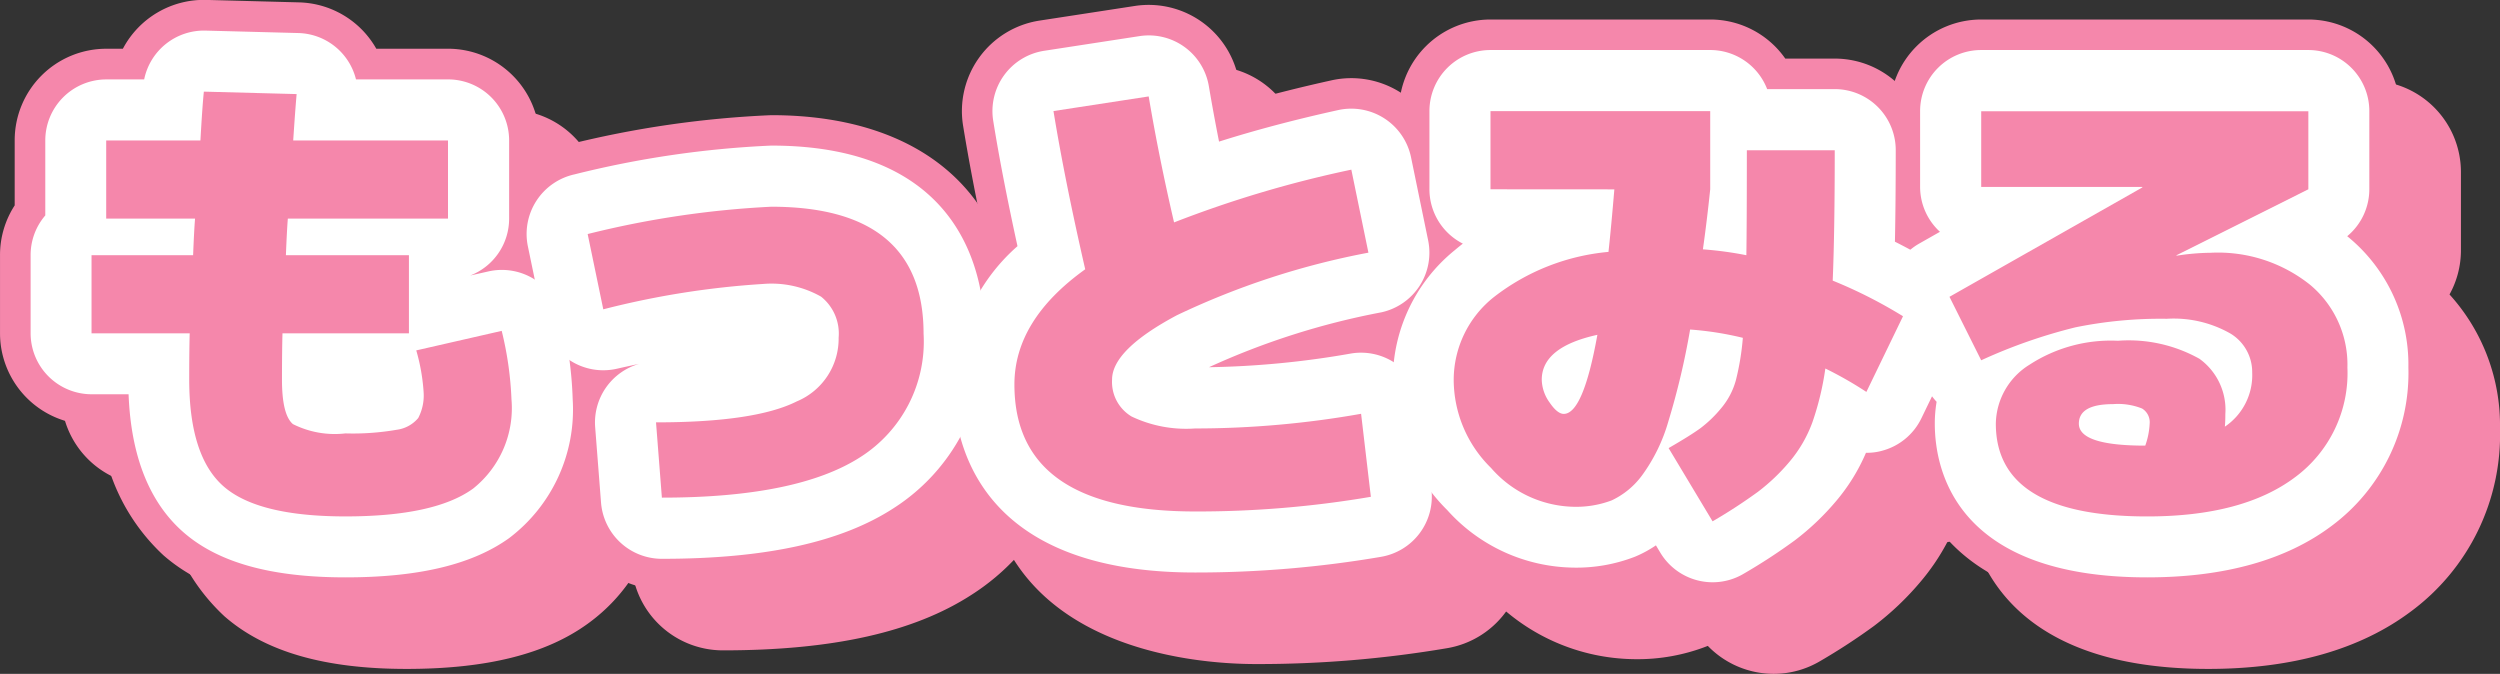
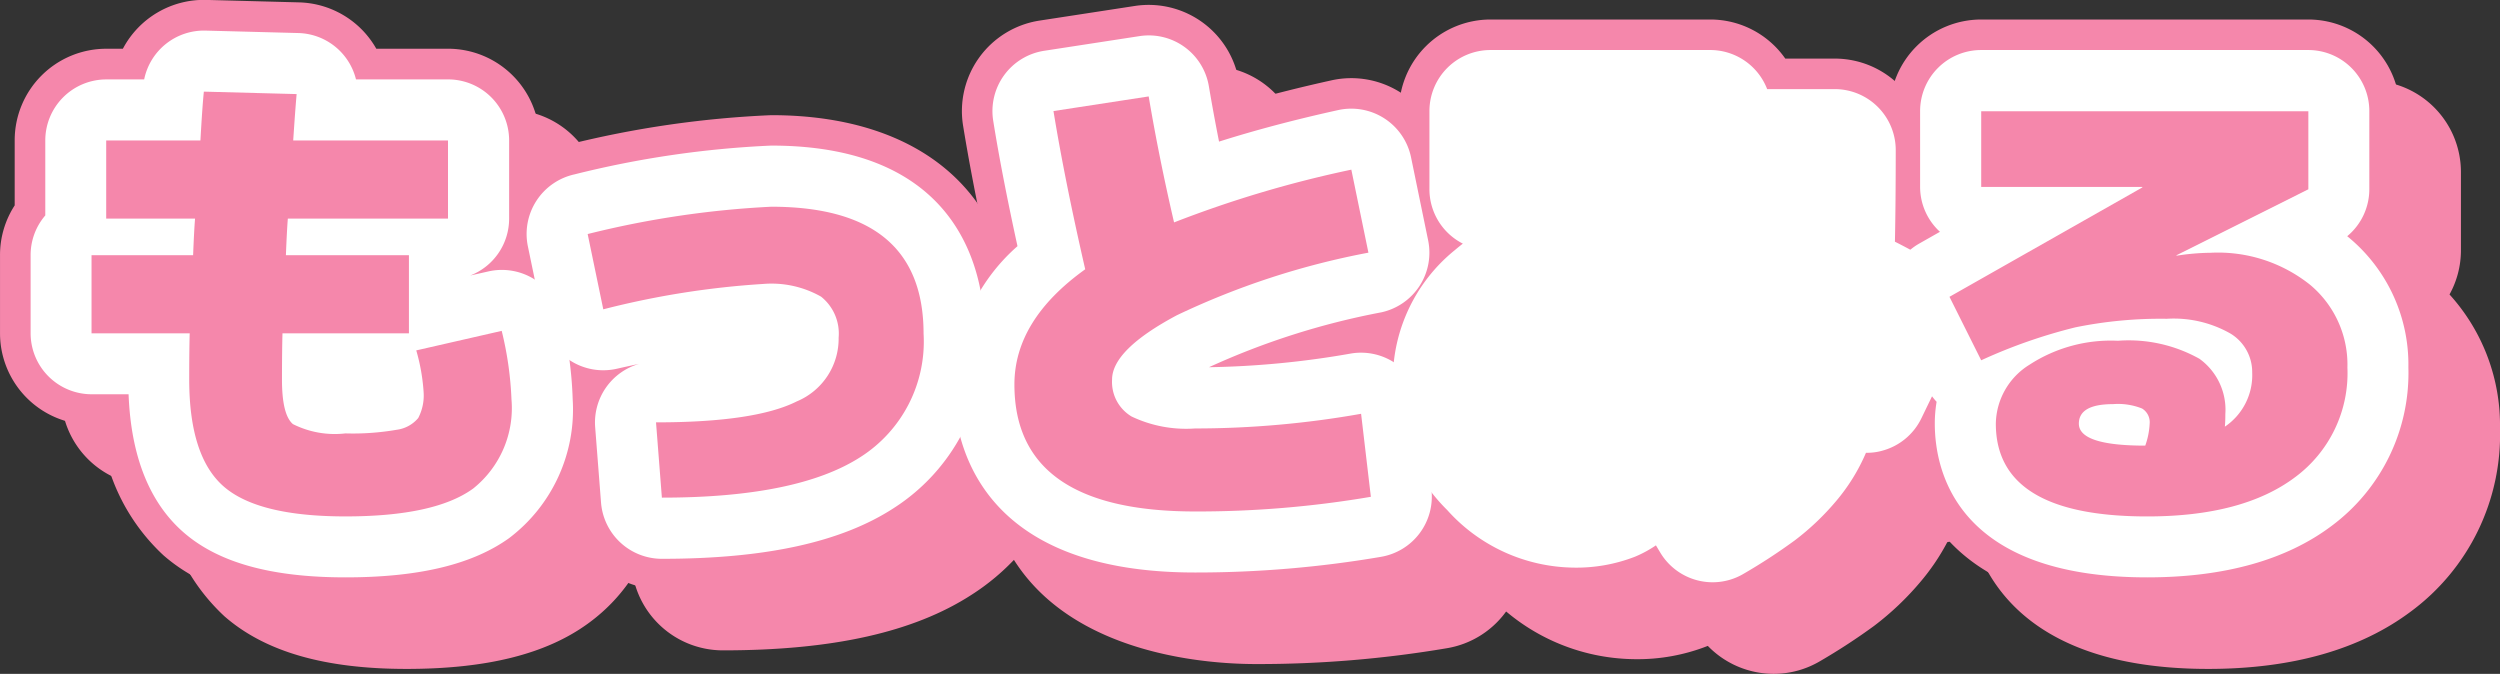
<svg xmlns="http://www.w3.org/2000/svg" width="122.881" height="33.122" viewBox="0 0 122.881 33.122">
  <rect x="0" y="0" width="122.881" height="33.122" fill="#333333" stroke="none" />
  <defs>
    <style>.a{fill:#f587ab;}.b{fill:#fff;}</style>
  </defs>
  <g transform="translate(-1388.893 -2084.896)">
    <path class="a" d="M1408.873,2117.775c-4.027,0-6.953-.845-8.946-2.585a9.8,9.8,0,0,1-3.1-6.415h-.433a4.5,4.5,0,0,1-4.5-4.5v-3.839a4.48,4.48,0,0,1,.721-2.444v-3.2a4.5,4.5,0,0,1,4.5-4.5h.818a4.542,4.542,0,0,1,4.1-2.4l4.56.121a4.5,4.5,0,0,1,3.244,1.506,4.553,4.553,0,0,1,.552.772h3.525a4.5,4.5,0,0,1,4.5,4.5v3.84a4.5,4.5,0,0,1-.2,1.336,4.439,4.439,0,0,1,.746.38,4.5,4.5,0,0,1,1.989,2.828,20.654,20.654,0,0,1,.587,4.336c0,4.4-2.035,6.8-3.742,8.034C1415.73,2117.047,1412.812,2117.775,1408.873,2117.775Z" />
    <path class="a" d="M1424.426,2116.863a4.5,4.5,0,0,1-4.487-4.15l-.288-3.695a4.5,4.5,0,0,1,.209-1.746,4.605,4.605,0,0,1-.753-.39,4.5,4.5,0,0,1-1.967-2.867l-.768-3.7a4.5,4.5,0,0,1,3.433-5.308,49.878,49.878,0,0,1,10-1.45c7.506,0,11.987,4.014,11.987,10.74a11.148,11.148,0,0,1-5.151,9.838C1433.8,2115.972,1429.81,2116.863,1424.426,2116.863Zm5.722-10.46Z" />
    <path class="a" d="M1450.634,2117.536c-3.139,0-13.38-.774-13.38-10.74a10.5,10.5,0,0,1,3.013-7.28c-.422-1.981-.769-3.8-1.035-5.437a4.5,4.5,0,0,1,3.758-5.171l4.68-.719a4.5,4.5,0,0,1,5.121,3.7c.058.347.12.7.185,1.054q2.067-.591,4.37-1.1a4.5,4.5,0,0,1,5.375,3.487l.84,4.08a4.5,4.5,0,0,1-2.459,4.965,4.431,4.431,0,0,1,.377.251,4.5,4.5,0,0,1,1.784,3.086l.48,4.08a4.5,4.5,0,0,1-3.7,4.96A55.452,55.452,0,0,1,1450.634,2117.536Zm-.116-9.306Z" />
    <path class="a" d="M1476.078,2118.017a4.511,4.511,0,0,1-3.242-1.374h0a9.411,9.411,0,0,1-3.6.653,9.944,9.944,0,0,1-7.288-3.289,10.607,10.607,0,0,1-3.092-7.451,9.507,9.507,0,0,1,2.692-6.67,4.483,4.483,0,0,1-.892-2.691v-3.84a4.5,4.5,0,0,1,4.5-4.5h10.8a4.5,4.5,0,0,1,3.688,1.921h2.433a4.5,4.5,0,0,1,4.5,4.5c0,1.324-.008,2.528-.024,3.6q.658.359,1.268.739a4.5,4.5,0,0,1,1.666,5.777l-1.8,3.719a4.5,4.5,0,0,1-2.854,2.378c-.075.021-.151.04-.227.057a10.8,10.8,0,0,1-1.315,1.945,14.123,14.123,0,0,1-2.281,2.168,30.251,30.251,0,0,1-2.636,1.722A4.477,4.477,0,0,1,1476.078,2118.017Z" />
    <path class="a" d="M1497.433,2117.775c-11.079,0-11.94-6.934-11.94-9.059,0-.215.009-.429.026-.639a4.369,4.369,0,0,1-.27-.469l-1.56-3.12a8.765,8.765,0,0,0,1.085-7.412v-3.721a4.5,4.5,0,0,1,4.5-4.5h16.08a4.5,4.5,0,0,1,4.5,4.5v3.84a4.485,4.485,0,0,1-.561,2.175,9.57,9.57,0,0,1,2.481,6.586,10.812,10.812,0,0,1-4.362,8.983C1504.909,2116.821,1501.553,2117.775,1497.433,2117.775Z" />
    <path class="a" d="M1408.873,2116.275c-3.648,0-6.252-.724-7.96-2.214-1.675-1.462-2.584-3.743-2.7-6.786h-1.815a3,3,0,0,1-3-3v-3.839a2.985,2.985,0,0,1,.721-1.951V2094.8a3,3,0,0,1,3-3h1.86a2.974,2.974,0,0,1,3.018-2.4l4.561.12a3,3,0,0,1,2.833,2.279h4.527a3,3,0,0,1,3,3v3.84a3,3,0,0,1-1.914,2.8l.886-.2a3,3,0,0,1,3.6,2.275,19.258,19.258,0,0,1,.552,4.011,7.926,7.926,0,0,1-3.123,6.82C1415.114,2115.641,1412.485,2116.275,1408.873,2116.275Zm.833-8.941Z" />
    <path class="a" d="M1424.426,2115.363a3,3,0,0,1-2.991-2.766l-.288-3.7a3,3,0,0,1,2.166-3.118q-.528.112-1.111.244a3,3,0,0,1-3.594-2.317l-.768-3.7a3,3,0,0,1,2.29-3.539,48.484,48.484,0,0,1,9.672-1.415c9.465,0,10.487,6.462,10.487,9.24a9.709,9.709,0,0,1-4.466,8.578C1433.24,2114.55,1429.512,2115.363,1424.426,2115.363Zm4.991-10.511a31.35,31.35,0,0,0-5.694.844,3.167,3.167,0,0,1,.415-.028c3.755,0,5.149-.5,5.574-.712.068-.034.124-.063.171-.091C1429.75,2104.856,1429.595,2104.852,1429.417,2104.852Z" />
    <path class="a" d="M1450.634,2116.036c-10.723,0-11.88-6.462-11.88-9.24a9.242,9.242,0,0,1,3.151-6.8c-.495-2.266-.9-4.331-1.192-6.157a3,3,0,0,1,2.505-3.447l4.68-.72a3,3,0,0,1,3.414,2.464q.225,1.33.5,2.72c1.794-.568,3.752-1.086,5.855-1.549a3,3,0,0,1,3.583,2.325l.84,4.08a3,3,0,0,1-2.293,3.534,36.75,36.75,0,0,0-8.481,2.7,44.087,44.087,0,0,0,6.954-.669,3,3,0,0,1,3.5,2.6l.48,4.08a3,3,0,0,1-2.469,3.307A53.99,53.99,0,0,1,1450.634,2116.036Z" />
    <path class="a" d="M1476.076,2116.516a3,3,0,0,1-2.575-1.456l-.215-.359a5.739,5.739,0,0,1-1.024.556,7.945,7.945,0,0,1-3.028.539,8.483,8.483,0,0,1-6.207-2.829,9.014,9.014,0,0,1-2.673-6.411,8.208,8.208,0,0,1,3.041-6.36c.13-.111.264-.219.4-.325a3,3,0,0,1-1.642-2.676v-3.84a3,3,0,0,1,3-3h10.8a3,3,0,0,1,2.8,1.921h3.32a3,3,0,0,1,3,3c0,1.71-.014,3.217-.04,4.5.7.352,1.368.723,1.989,1.112a3,3,0,0,1,1.111,3.85l-1.8,3.72a3,3,0,0,1-1.9,1.585,3.475,3.475,0,0,1-.823.108,9.359,9.359,0,0,1-1.465,2.371,12.582,12.582,0,0,1-2.037,1.937,28.115,28.115,0,0,1-2.5,1.632A2.988,2.988,0,0,1,1476.076,2116.516Z" />
    <path class="a" d="M1497.433,2116.275c-9.422,0-10.44-5.287-10.44-7.559a6.435,6.435,0,0,1,.089-1.07,3.016,3.016,0,0,1-.491-.708l-1.56-3.121a3,3,0,0,1,1.2-3.951l1.015-.576a2.994,2.994,0,0,1-.975-2.214v-3.721a3,3,0,0,1,3-3h16.08a3,3,0,0,1,3,3v3.84a3,3,0,0,1-1.087,2.311l.121.1a8.115,8.115,0,0,1,2.886,6.348,9.363,9.363,0,0,1-3.764,7.784C1504.274,2115.423,1501.22,2116.275,1497.433,2116.275Zm-2.3-6.147a12.121,12.121,0,0,0,1.3.125,2.325,2.325,0,0,0,.43-.61l-2.3-.739A2.238,2.238,0,0,0,1495.133,2110.128Zm10.221-12.933h0Zm-5.247-.84c.008.033.015.066.022.1l.2-.1Z" />
    <path class="a" d="M1401.913,2092.4l4.56.12q-.07.792-.168,2.28h7.608v3.84h-7.872q-.048.6-.095,1.8h6.047v3.839h-6.215q-.024.842-.025,2.281,0,1.728.54,2.183a4.586,4.586,0,0,0,2.58.456,12.584,12.584,0,0,0,2.52-.179,1.655,1.655,0,0,0,1.057-.577,2.389,2.389,0,0,0,.264-1.284,9.49,9.49,0,0,0-.361-2.04l4.2-.96a16.718,16.718,0,0,1,.48,3.361,5.058,5.058,0,0,1-1.885,4.391q-1.884,1.368-6.276,1.368-4.3,0-5.987-1.475t-1.692-5.244q0-1.44.024-2.281h-4.825v-3.839h4.993q.047-1.2.095-1.8h-4.367v-3.84h4.631Q1401.841,2093.09,1401.913,2092.4Z" />
    <path class="a" d="M1433.114,2104.492a2.318,2.318,0,0,0-.865-2.016,4.943,4.943,0,0,0-2.832-.624,42.086,42.086,0,0,0-7.871,1.248l-.768-3.7a46.457,46.457,0,0,1,9.024-1.343q7.486,0,7.487,6.24a6.726,6.726,0,0,1-3.095,6.059q-3.1,2-9.768,2l-.288-3.7q4.872,0,6.923-1.032A3.341,3.341,0,0,0,1433.114,2104.492Z" />
    <path class="a" d="M1458.314,2096.235l.84,4.08a38.381,38.381,0,0,0-9.409,3.073q-3.192,1.7-3.191,3.168a1.976,1.976,0,0,0,.959,1.812,6.23,6.23,0,0,0,3.121.588,46.786,46.786,0,0,0,8.16-.721l.48,4.08a50.678,50.678,0,0,1-8.64.721q-8.88,0-8.88-6.24,0-3.168,3.48-5.664-1.008-4.392-1.56-7.777l4.68-.719q.5,2.976,1.247,6.192A55.46,55.46,0,0,1,1458.314,2096.235Z" />
    <path class="a" d="M1465.154,2097.2v-3.84h10.8v3.84q-.166,1.585-.359,2.952a17.5,17.5,0,0,1,2.136.289q.023-1.44.024-5.16h4.32q0,4.032-.1,6.408a23.172,23.172,0,0,1,3.455,1.752l-1.8,3.719a18.42,18.42,0,0,0-2.017-1.151,13.989,13.989,0,0,1-.635,2.64,6.39,6.39,0,0,1-1.128,1.944,9.583,9.583,0,0,1-1.549,1.476,25.941,25.941,0,0,1-2.231,1.452l-2.161-3.6q1.082-.624,1.573-.984a6.017,6.017,0,0,0,1.007-.972,3.605,3.605,0,0,0,.732-1.4,12.7,12.7,0,0,0,.337-2.064,15.788,15.788,0,0,0-2.592-.408,36.8,36.8,0,0,1-1.068,4.512,8.429,8.429,0,0,1-1.3,2.664,3.92,3.92,0,0,1-1.489,1.223,4.949,4.949,0,0,1-1.883.313,5.526,5.526,0,0,1-4.044-1.908,6.085,6.085,0,0,1-1.836-4.332,5.2,5.2,0,0,1,1.992-4.08,10.756,10.756,0,0,1,5.616-2.208q.142-1.32.288-3.073Zm5.255,7.153q-2.734.6-2.735,2.208a1.984,1.984,0,0,0,.383,1.116q.384.564.7.563Q1469.712,2108.235,1470.409,2104.348Z" />
    <path class="a" d="M1505.354,2097.2l-6.48,3.241v.024a11.386,11.386,0,0,1,1.68-.145,7.255,7.255,0,0,1,4.884,1.573,5.11,5.11,0,0,1,1.836,4.068,6.361,6.361,0,0,1-2.568,5.388q-2.57,1.932-7.273,1.931-7.44,0-7.44-4.559a3.471,3.471,0,0,1,1.657-2.9,7.341,7.341,0,0,1,4.343-1.176,7.122,7.122,0,0,1,4.009.887,3.088,3.088,0,0,1,1.272,2.712c0,.273-.009.481-.024.624a3.054,3.054,0,0,0,1.344-2.664,2.21,2.21,0,0,0-1.081-1.92,5.629,5.629,0,0,0-3.119-.719,20.974,20.974,0,0,0-4.488.42,25.933,25.933,0,0,0-4.632,1.62l-1.56-3.12,9.48-5.376v-.024h-7.92v-3.721h16.08Zm-8.016,12.6a3.737,3.737,0,0,0,.216-1.08.789.789,0,0,0-.373-.744,3.179,3.179,0,0,0-1.427-.216q-1.68,0-1.68.96Q1494.074,2109.8,1497.338,2109.8Z" />
    <path class="a" d="M1405.873,2114.775c-4.027,0-6.953-.845-8.946-2.585a9.8,9.8,0,0,1-3.1-6.415h-.433a4.5,4.5,0,0,1-4.5-4.5v-3.839a4.48,4.48,0,0,1,.721-2.444v-3.2a4.5,4.5,0,0,1,4.5-4.5h.818a4.5,4.5,0,0,1,4.1-2.4l4.56.121a4.5,4.5,0,0,1,3.244,1.506,4.553,4.553,0,0,1,.552.772h3.525a4.5,4.5,0,0,1,4.5,4.5v3.84a4.5,4.5,0,0,1-.2,1.336,4.439,4.439,0,0,1,.746.38,4.5,4.5,0,0,1,1.989,2.828,20.654,20.654,0,0,1,.587,4.336c0,4.4-2.035,6.8-3.742,8.034C1412.73,2114.047,1409.812,2114.775,1405.873,2114.775Z" />
    <path class="a" d="M1421.426,2113.863a4.5,4.5,0,0,1-4.487-4.15l-.288-3.695a4.5,4.5,0,0,1,.209-1.746,4.605,4.605,0,0,1-.753-.39,4.5,4.5,0,0,1-1.967-2.867l-.768-3.7a4.5,4.5,0,0,1,3.433-5.308,49.878,49.878,0,0,1,10-1.45c7.506,0,11.987,4.014,11.987,10.74a11.148,11.148,0,0,1-5.151,9.838C1430.8,2112.972,1426.81,2113.863,1421.426,2113.863Zm5.722-10.46Z" />
    <path class="a" d="M1447.634,2114.536c-3.139,0-13.38-.774-13.38-10.74a10.5,10.5,0,0,1,3.013-7.28c-.422-1.981-.769-3.8-1.035-5.437a4.5,4.5,0,0,1,3.758-5.171l4.68-.719a4.5,4.5,0,0,1,5.121,3.7c.058.347.12.7.185,1.054q2.067-.591,4.37-1.1a4.5,4.5,0,0,1,5.375,3.487l.84,4.08a4.5,4.5,0,0,1-2.459,4.965,4.431,4.431,0,0,1,.377.251,4.5,4.5,0,0,1,1.784,3.086l.48,4.08a4.5,4.5,0,0,1-3.7,4.96A55.452,55.452,0,0,1,1447.634,2114.536Zm-.116-9.306Z" />
    <path class="a" d="M1473.078,2115.017a4.511,4.511,0,0,1-3.242-1.374h0a9.411,9.411,0,0,1-3.6.653,9.944,9.944,0,0,1-7.288-3.289,10.607,10.607,0,0,1-3.092-7.451,9.507,9.507,0,0,1,2.692-6.67,4.483,4.483,0,0,1-.892-2.691v-3.84a4.5,4.5,0,0,1,4.5-4.5h10.8a4.5,4.5,0,0,1,3.688,1.921h2.433a4.5,4.5,0,0,1,4.5,4.5c0,1.324-.008,2.528-.024,3.6q.658.359,1.268.739a4.5,4.5,0,0,1,1.666,5.777l-1.8,3.719a4.5,4.5,0,0,1-2.854,2.378c-.075.021-.151.04-.227.057a10.8,10.8,0,0,1-1.315,1.945,14.123,14.123,0,0,1-2.281,2.168,30.251,30.251,0,0,1-2.636,1.722A4.477,4.477,0,0,1,1473.078,2115.017Z" />
    <path class="a" d="M1494.433,2114.775c-11.079,0-11.94-6.934-11.94-9.059,0-.215.009-.429.026-.639a4.369,4.369,0,0,1-.27-.469l-1.56-3.12a8.765,8.765,0,0,0,1.085-7.412v-3.721a4.5,4.5,0,0,1,4.5-4.5h16.08a4.5,4.5,0,0,1,4.5,4.5v3.84a4.485,4.485,0,0,1-.561,2.175,9.57,9.57,0,0,1,2.481,6.586,10.812,10.812,0,0,1-4.362,8.983C1501.909,2113.821,1498.553,2114.775,1494.433,2114.775Z" />
    <path class="b" d="M1405.873,2113.275c-3.648,0-6.252-.724-7.96-2.214-1.675-1.462-2.584-3.743-2.7-6.786h-1.815a3,3,0,0,1-3-3v-3.839a2.985,2.985,0,0,1,.721-1.951V2091.8a3,3,0,0,1,3-3h1.86a3,3,0,0,1,3.018-2.4l4.561.12a3,3,0,0,1,2.833,2.279h4.527a3,3,0,0,1,3,3v3.84a3,3,0,0,1-1.914,2.8l.886-.2a3,3,0,0,1,3.6,2.275,19.258,19.258,0,0,1,.552,4.011,7.926,7.926,0,0,1-3.123,6.82C1412.114,2112.641,1409.485,2113.275,1405.873,2113.275Zm.833-8.941Z" />
    <path class="b" d="M1421.426,2112.363a3,3,0,0,1-2.991-2.766l-.288-3.7a3,3,0,0,1,2.166-3.118q-.528.112-1.111.244a3,3,0,0,1-3.594-2.317l-.768-3.7a3,3,0,0,1,2.29-3.539,48.484,48.484,0,0,1,9.672-1.415c9.465,0,10.487,6.462,10.487,9.24a9.709,9.709,0,0,1-4.466,8.578C1430.24,2111.55,1426.512,2112.363,1421.426,2112.363Z" />
    <path class="b" d="M1447.634,2113.036c-10.723,0-11.88-6.462-11.88-9.24a9.242,9.242,0,0,1,3.151-6.8c-.495-2.266-.9-4.331-1.192-6.157a3,3,0,0,1,2.505-3.447l4.68-.72a2.994,2.994,0,0,1,3.414,2.464q.225,1.33.5,2.72c1.794-.568,3.752-1.086,5.855-1.549a3,3,0,0,1,3.583,2.325l.84,4.08a3,3,0,0,1-2.293,3.534,36.75,36.75,0,0,0-8.481,2.7,44.087,44.087,0,0,0,6.954-.669,3,3,0,0,1,3.5,2.6l.48,4.08a3,3,0,0,1-2.469,3.307A53.99,53.99,0,0,1,1447.634,2113.036Z" />
    <path class="b" d="M1473.076,2113.516a3,3,0,0,1-2.575-1.456l-.215-.359a5.739,5.739,0,0,1-1.024.556,7.945,7.945,0,0,1-3.028.539,8.483,8.483,0,0,1-6.207-2.829,9.014,9.014,0,0,1-2.673-6.411,8.208,8.208,0,0,1,3.041-6.36c.13-.111.264-.219.4-.325a3,3,0,0,1-1.642-2.676v-3.84a3,3,0,0,1,3-3h10.8a3,3,0,0,1,2.8,1.921h3.32a3,3,0,0,1,3,3c0,1.71-.014,3.217-.04,4.5.7.352,1.368.723,1.989,1.112a3,3,0,0,1,1.111,3.85l-1.8,3.72a3,3,0,0,1-1.9,1.585,2.725,2.725,0,0,1-.823.108,9.359,9.359,0,0,1-1.465,2.371,12.582,12.582,0,0,1-2.037,1.937,28.115,28.115,0,0,1-2.5,1.632A2.988,2.988,0,0,1,1473.076,2113.516Z" />
    <path class="b" d="M1494.433,2113.275c-9.422,0-10.44-5.287-10.44-7.559a6.435,6.435,0,0,1,.089-1.07,3.016,3.016,0,0,1-.491-.708l-1.56-3.121a3,3,0,0,1,1.2-3.951l1.015-.576a2.994,2.994,0,0,1-.975-2.214v-3.721a3,3,0,0,1,3-3h16.08a3,3,0,0,1,3,3v3.84a3,3,0,0,1-1.087,2.311l.121.1a8.115,8.115,0,0,1,2.886,6.348,9.363,9.363,0,0,1-3.764,7.784C1501.274,2112.423,1498.22,2113.275,1494.433,2113.275Zm7.921-19.08h0Zm-5.247-.84c.008.033.015.066.022.1l.2-.1Z" />
    <path class="a" d="M1398.913,2089.4l4.56.12q-.07.792-.168,2.28h7.608v3.84h-7.872q-.048.6-.095,1.8h6.047v3.839h-6.215q-.024.842-.025,2.281,0,1.728.54,2.183a4.586,4.586,0,0,0,2.58.456,12.584,12.584,0,0,0,2.52-.179,1.655,1.655,0,0,0,1.057-.577,2.389,2.389,0,0,0,.264-1.284,9.49,9.49,0,0,0-.361-2.04l4.2-.96a16.718,16.718,0,0,1,.48,3.361,5.058,5.058,0,0,1-1.885,4.391q-1.884,1.368-6.276,1.368-4.3,0-5.987-1.475t-1.692-5.244q0-1.44.024-2.281h-4.825v-3.839h4.993q.047-1.2.095-1.8h-4.367v-3.84h4.631Q1398.841,2090.09,1398.913,2089.4Z" />
    <path class="a" d="M1430.114,2101.492a2.318,2.318,0,0,0-.865-2.016,4.943,4.943,0,0,0-2.832-.624,42.086,42.086,0,0,0-7.871,1.248l-.768-3.7a46.457,46.457,0,0,1,9.024-1.343q7.486,0,7.487,6.24a6.726,6.726,0,0,1-3.095,6.059q-3.1,2-9.768,2l-.288-3.7q4.872,0,6.923-1.032A3.341,3.341,0,0,0,1430.114,2101.492Z" />
    <path class="a" d="M1455.314,2093.235l.84,4.08a38.381,38.381,0,0,0-9.409,3.073q-3.192,1.7-3.191,3.168a1.976,1.976,0,0,0,.959,1.812,6.23,6.23,0,0,0,3.121.588,46.786,46.786,0,0,0,8.16-.721l.48,4.08a50.678,50.678,0,0,1-8.64.721q-8.88,0-8.88-6.24,0-3.168,3.48-5.664-1.008-4.392-1.56-7.777l4.68-.719q.5,2.976,1.247,6.192A55.46,55.46,0,0,1,1455.314,2093.235Z" />
-     <path class="a" d="M1462.154,2094.2v-3.84h10.8v3.84q-.166,1.585-.359,2.952a17.5,17.5,0,0,1,2.136.289q.023-1.44.024-5.16h4.32q0,4.032-.1,6.408a23.172,23.172,0,0,1,3.455,1.752l-1.8,3.719a18.42,18.42,0,0,0-2.017-1.151,13.989,13.989,0,0,1-.635,2.64,6.39,6.39,0,0,1-1.128,1.944,9.583,9.583,0,0,1-1.549,1.476,25.941,25.941,0,0,1-2.231,1.452l-2.161-3.6q1.082-.624,1.573-.984a6.017,6.017,0,0,0,1.007-.972,3.605,3.605,0,0,0,.732-1.4,12.7,12.7,0,0,0,.337-2.064,15.788,15.788,0,0,0-2.592-.408,36.8,36.8,0,0,1-1.068,4.512,8.429,8.429,0,0,1-1.3,2.664,3.92,3.92,0,0,1-1.489,1.223,4.949,4.949,0,0,1-1.883.313,5.526,5.526,0,0,1-4.044-1.908,6.085,6.085,0,0,1-1.836-4.332,5.2,5.2,0,0,1,1.992-4.08,10.756,10.756,0,0,1,5.616-2.208q.142-1.32.288-3.073Zm5.255,7.153q-2.734.6-2.735,2.208a1.984,1.984,0,0,0,.383,1.116q.384.564.7.563Q1466.712,2105.235,1467.409,2101.348Z" />
    <path class="a" d="M1502.354,2094.2l-6.48,3.241v.024a11.386,11.386,0,0,1,1.68-.145,7.255,7.255,0,0,1,4.884,1.573,5.11,5.11,0,0,1,1.836,4.068,6.361,6.361,0,0,1-2.568,5.388q-2.57,1.932-7.273,1.931-7.44,0-7.44-4.559a3.471,3.471,0,0,1,1.657-2.9,7.341,7.341,0,0,1,4.343-1.176,7.122,7.122,0,0,1,4.009.887,3.088,3.088,0,0,1,1.272,2.712c0,.273-.009.481-.024.624a3.054,3.054,0,0,0,1.344-2.664,2.21,2.21,0,0,0-1.081-1.92,5.629,5.629,0,0,0-3.119-.719,20.974,20.974,0,0,0-4.488.42,25.933,25.933,0,0,0-4.632,1.62l-1.56-3.12,9.48-5.376v-.024h-7.92v-3.721h16.08Zm-8.016,12.6a3.737,3.737,0,0,0,.216-1.08.789.789,0,0,0-.373-.744,3.179,3.179,0,0,0-1.427-.216q-1.68,0-1.68.96Q1491.074,2106.8,1494.338,2106.8Z" />
  </g>
</svg>